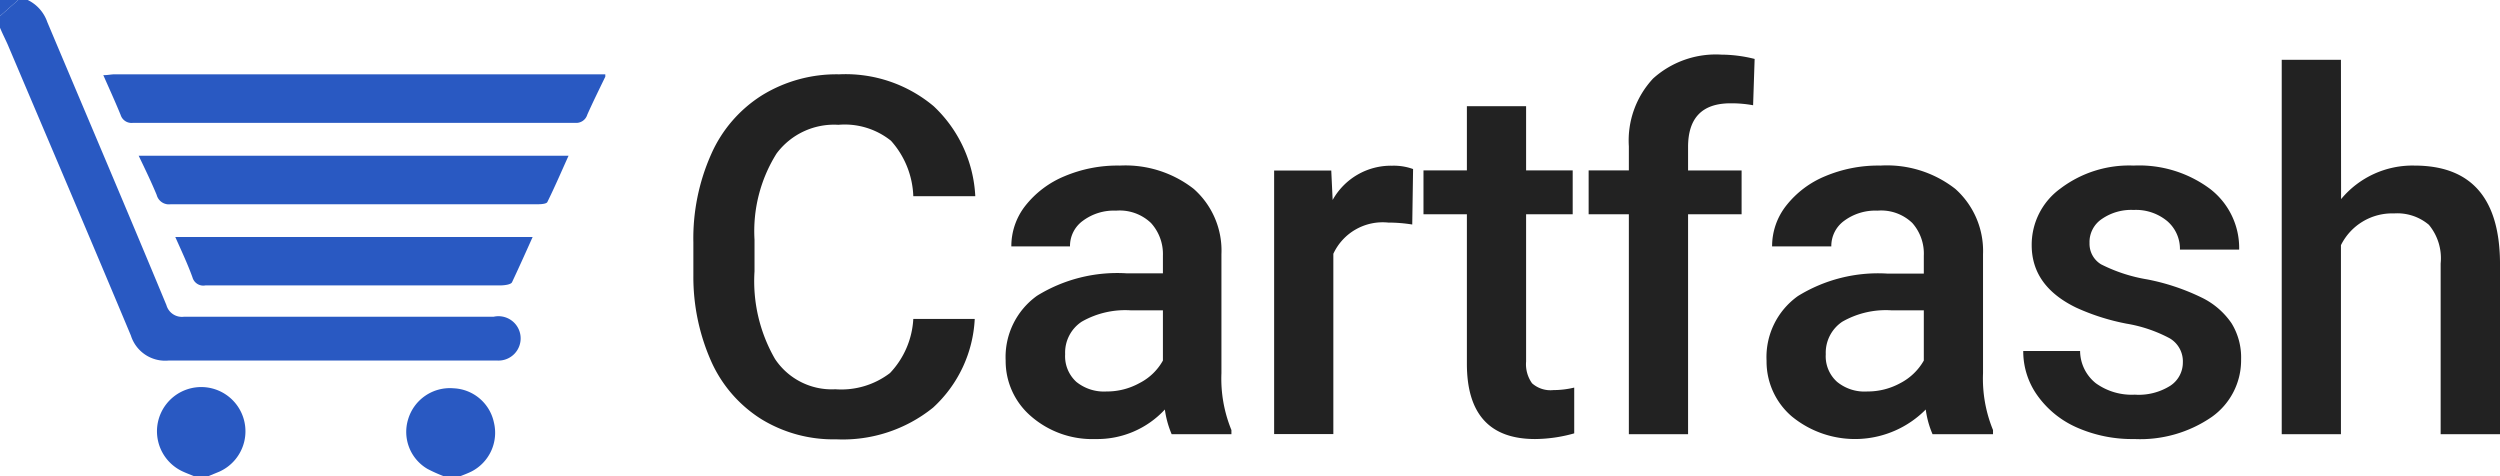
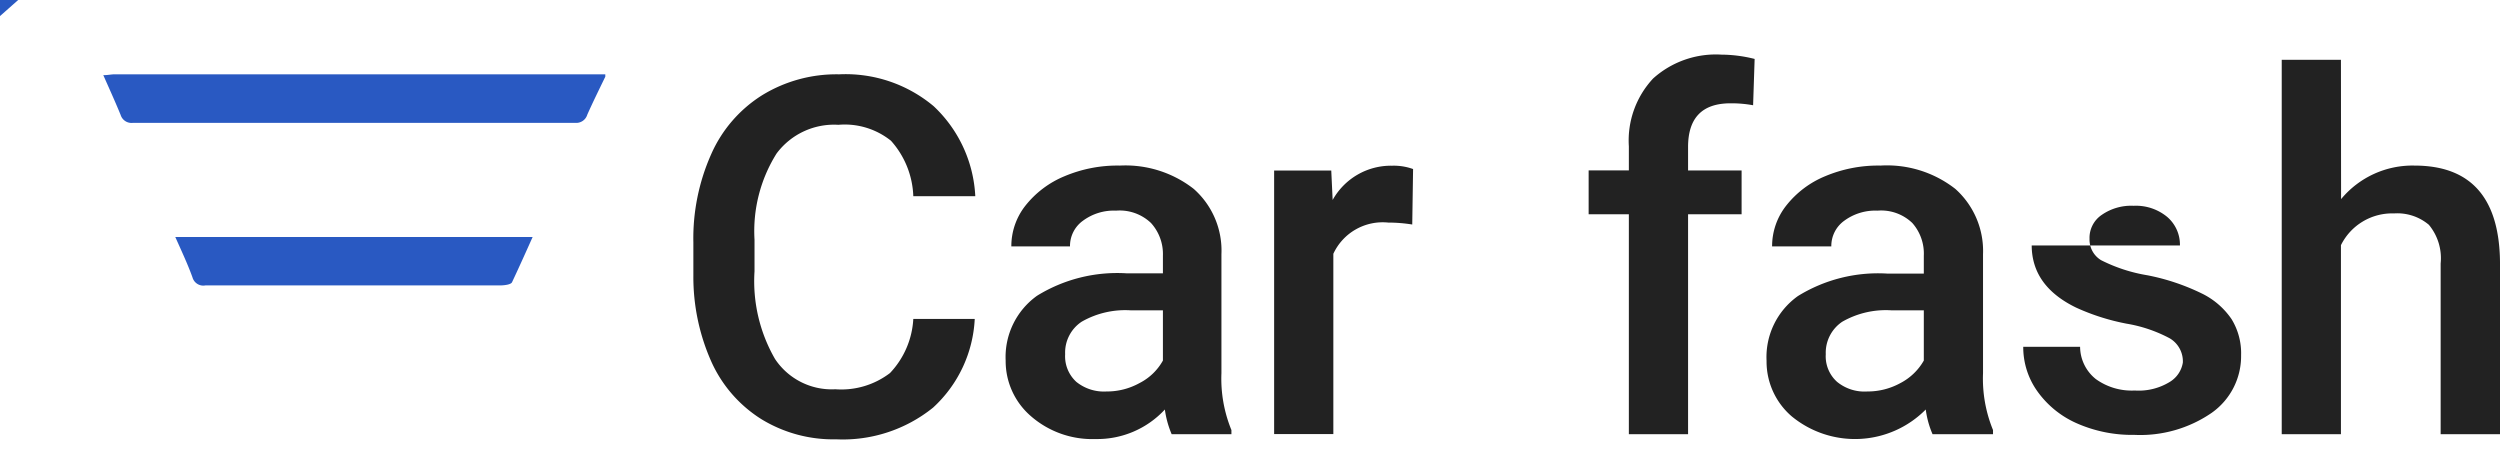
<svg xmlns="http://www.w3.org/2000/svg" id="Layer_1" data-name="Layer 1" viewBox="0 0 180.28 34.34">
  <defs>
    <style>.cls-1{fill:#222;}.cls-2{fill:#2959c2;}</style>
  </defs>
  <path class="cls-1" d="M70.29,23a9.28,9.28,0,0,1-3,6.39,10.37,10.37,0,0,1-7,2.29,9.92,9.92,0,0,1-5.38-1.45,9.48,9.48,0,0,1-3.6-4.12A15,15,0,0,1,50,19.88V17.49a14.92,14.92,0,0,1,1.29-6.38,9.58,9.58,0,0,1,3.68-4.25,10.24,10.24,0,0,1,5.54-1.5,9.88,9.88,0,0,1,6.82,2.3,9.54,9.54,0,0,1,3,6.49H65.86a6.31,6.31,0,0,0-1.61-4A5.33,5.33,0,0,0,60.46,9,5.17,5.17,0,0,0,56,11.07a10.53,10.53,0,0,0-1.59,6.22v2.27a11.22,11.22,0,0,0,1.48,6.33,4.91,4.91,0,0,0,4.35,2.18,5.78,5.78,0,0,0,3.94-1.17A6.15,6.15,0,0,0,65.86,23Z" />
  <path class="cls-1" d="M84.49,31.31A7,7,0,0,1,84,29.53a6.64,6.64,0,0,1-5,2.13A6.73,6.73,0,0,1,74.33,30a5.24,5.24,0,0,1-1.81-4,5.43,5.43,0,0,1,2.26-4.67,11,11,0,0,1,6.46-1.62h2.62V18.44A3.33,3.33,0,0,0,83,16.08a3.27,3.27,0,0,0-2.52-.89,3.74,3.74,0,0,0-2.39.73,2.24,2.24,0,0,0-.93,1.85H72.93a4.71,4.71,0,0,1,1-2.92,7,7,0,0,1,2.83-2.14,9.81,9.81,0,0,1,4-.77,8,8,0,0,1,5.32,1.68,5.93,5.93,0,0,1,2,4.71v8.58a9.76,9.76,0,0,0,.72,4.1v.3ZM79.8,28.23a4.85,4.85,0,0,0,2.38-.61A4,4,0,0,0,83.86,26V22.38h-2.3A6.32,6.32,0,0,0,78,23.2a2.67,2.67,0,0,0-1.19,2.34,2.5,2.5,0,0,0,.81,2A3.17,3.17,0,0,0,79.8,28.23Z" />
  <path class="cls-1" d="M101.84,16.19a11,11,0,0,0-1.74-.14,3.92,3.92,0,0,0-3.95,2.25v13H91.88v-19H96l.1,2.12a4.81,4.81,0,0,1,4.29-2.47,4.08,4.08,0,0,1,1.51.24Z" />
-   <path class="cls-1" d="M110.05,7.66v4.63h3.36v3.16h-3.36V26.07a2.36,2.36,0,0,0,.43,1.57,2,2,0,0,0,1.54.49,6.47,6.47,0,0,0,1.5-.18v3.3a10.57,10.57,0,0,1-2.82.41q-4.92,0-4.92-5.43V15.45h-3.13V12.29h3.13V7.66Z" />
  <path class="cls-1" d="M117.46,31.31V15.45h-2.9V12.29h2.9V10.55a6.55,6.55,0,0,1,1.75-4.89,6.76,6.76,0,0,1,4.93-1.72,9.93,9.93,0,0,1,2.39.31l-.11,3.34a8.69,8.69,0,0,0-1.63-.14q-3.06,0-3.06,3.15v1.69h3.86v3.16h-3.86V31.31Z" />
  <path class="cls-1" d="M139.36,31.31a6.61,6.61,0,0,1-.49-1.78,7.18,7.18,0,0,1-9.67.49,5.21,5.21,0,0,1-1.81-4,5.4,5.4,0,0,1,2.26-4.67,11,11,0,0,1,6.46-1.62h2.62V18.44a3.33,3.33,0,0,0-.83-2.36,3.24,3.24,0,0,0-2.51-.89,3.77,3.77,0,0,0-2.4.73,2.24,2.24,0,0,0-.93,1.85h-4.27a4.72,4.72,0,0,1,1-2.92,6.92,6.92,0,0,1,2.82-2.14,9.85,9.85,0,0,1,4-.77A8,8,0,0,1,141,13.62a6,6,0,0,1,2,4.71v8.58a9.76,9.76,0,0,0,.72,4.1v.3Zm-4.7-3.08a4.89,4.89,0,0,0,2.39-.61A4.13,4.13,0,0,0,138.73,26V22.38h-2.31a6.32,6.32,0,0,0-3.57.82,2.69,2.69,0,0,0-1.19,2.34,2.47,2.47,0,0,0,.82,2A3.12,3.12,0,0,0,134.66,28.23Z" />
-   <path class="cls-1" d="M157.41,26.14a1.93,1.93,0,0,0-.94-1.74,10.14,10.14,0,0,0-3.12-1.06,15.93,15.93,0,0,1-3.64-1.16q-3.19-1.55-3.2-4.48a5,5,0,0,1,2.08-4.11,8.2,8.2,0,0,1,5.27-1.65,8.56,8.56,0,0,1,5.51,1.68,5.37,5.37,0,0,1,2.1,4.38H157.2a2.64,2.64,0,0,0-.91-2.05,3.53,3.53,0,0,0-2.43-.81,3.72,3.72,0,0,0-2.29.65,2,2,0,0,0-.89,1.74,1.73,1.73,0,0,0,.83,1.53,11.5,11.5,0,0,0,3.34,1.09,15.78,15.78,0,0,1,3.94,1.32,5.51,5.51,0,0,1,2.13,1.84,4.69,4.69,0,0,1,.69,2.6,5,5,0,0,1-2.12,4.16,9.09,9.09,0,0,1-5.58,1.59,9.88,9.88,0,0,1-4.16-.84,6.89,6.89,0,0,1-2.85-2.33,5.47,5.47,0,0,1-1-3.18H150a3,3,0,0,0,1.14,2.33,4.42,4.42,0,0,0,2.8.82,4.28,4.28,0,0,0,2.56-.64A2,2,0,0,0,157.41,26.14Z" />
+   <path class="cls-1" d="M157.41,26.14a1.93,1.93,0,0,0-.94-1.74,10.14,10.14,0,0,0-3.12-1.06,15.93,15.93,0,0,1-3.64-1.16q-3.19-1.55-3.2-4.48H157.2a2.64,2.64,0,0,0-.91-2.05,3.53,3.53,0,0,0-2.43-.81,3.72,3.72,0,0,0-2.29.65,2,2,0,0,0-.89,1.74,1.73,1.73,0,0,0,.83,1.53,11.5,11.5,0,0,0,3.34,1.09,15.78,15.78,0,0,1,3.94,1.32,5.51,5.51,0,0,1,2.13,1.84,4.69,4.69,0,0,1,.69,2.6,5,5,0,0,1-2.12,4.16,9.09,9.09,0,0,1-5.58,1.59,9.88,9.88,0,0,1-4.16-.84,6.89,6.89,0,0,1-2.85-2.33,5.47,5.47,0,0,1-1-3.18H150a3,3,0,0,0,1.14,2.33,4.42,4.42,0,0,0,2.8.82,4.28,4.28,0,0,0,2.56-.64A2,2,0,0,0,157.41,26.14Z" />
  <path class="cls-1" d="M168.82,14.36a6.68,6.68,0,0,1,5.29-2.42q6.09,0,6.17,6.94V31.31H176V19a3.77,3.77,0,0,0-.85-2.79,3.53,3.53,0,0,0-2.51-.82,4.12,4.12,0,0,0-3.83,2.29V31.31h-4.27v-27h4.27Z" />
-   <path class="cls-2" d="M2,0A2.77,2.77,0,0,1,3.41,1.59C6.28,8.4,9.18,15.2,12,22a1.16,1.16,0,0,0,1.27.84c7.44,0,14.89,0,22.33,0A1.6,1.6,0,1,1,35.86,26c-.72,0-1.45,0-2.18,0-7.17,0-14.35,0-21.53,0a2.59,2.59,0,0,1-2.71-1.8c-2.93-7-5.92-14-8.89-21C.38,2.82.18,2.43,0,2V1.16L1.31,0Z" />
  <path class="cls-2" d="M43.65,5.53c-.44.91-.89,1.82-1.3,2.74a.83.83,0,0,1-.86.59H9.58a.82.82,0,0,1-.88-.57c-.38-.93-.8-1.85-1.25-2.87.34,0,.57-.06.79-.06H42.92l.73,0Z" />
-   <path class="cls-2" d="M32,34.34a10.56,10.56,0,0,1-1.18-.53,3.09,3.09,0,0,1-1.39-3.57A3.14,3.14,0,0,1,32.7,28a3.11,3.11,0,0,1,2.92,2.48A3.14,3.14,0,0,1,34,34c-.3.15-.62.26-.93.39Z" />
-   <path class="cls-2" d="M14,34.34c-.27-.11-.54-.21-.8-.33a3.19,3.19,0,1,1,2.62,0l-.8.33Z" />
  <path class="cls-2" d="M1.31,0,0,1.16V0Z" />
-   <path class="cls-2" d="M10,11.23H41c-.53,1.17-1,2.27-1.53,3.34-.07.14-.48.16-.73.16H24.66c-4.12,0-8.24,0-12.36,0a.91.91,0,0,1-1-.67C10.92,13.14,10.48,12.23,10,11.23Z" />
  <path class="cls-2" d="M12.64,17.09H38.41c-.51,1.14-1,2.23-1.49,3.27-.09.16-.51.21-.77.22q-9.67,0-19.33,0c-.66,0-1.31,0-2,0a.81.81,0,0,1-.94-.58C13.54,19.06,13.1,18.12,12.64,17.09Z" />
</svg>